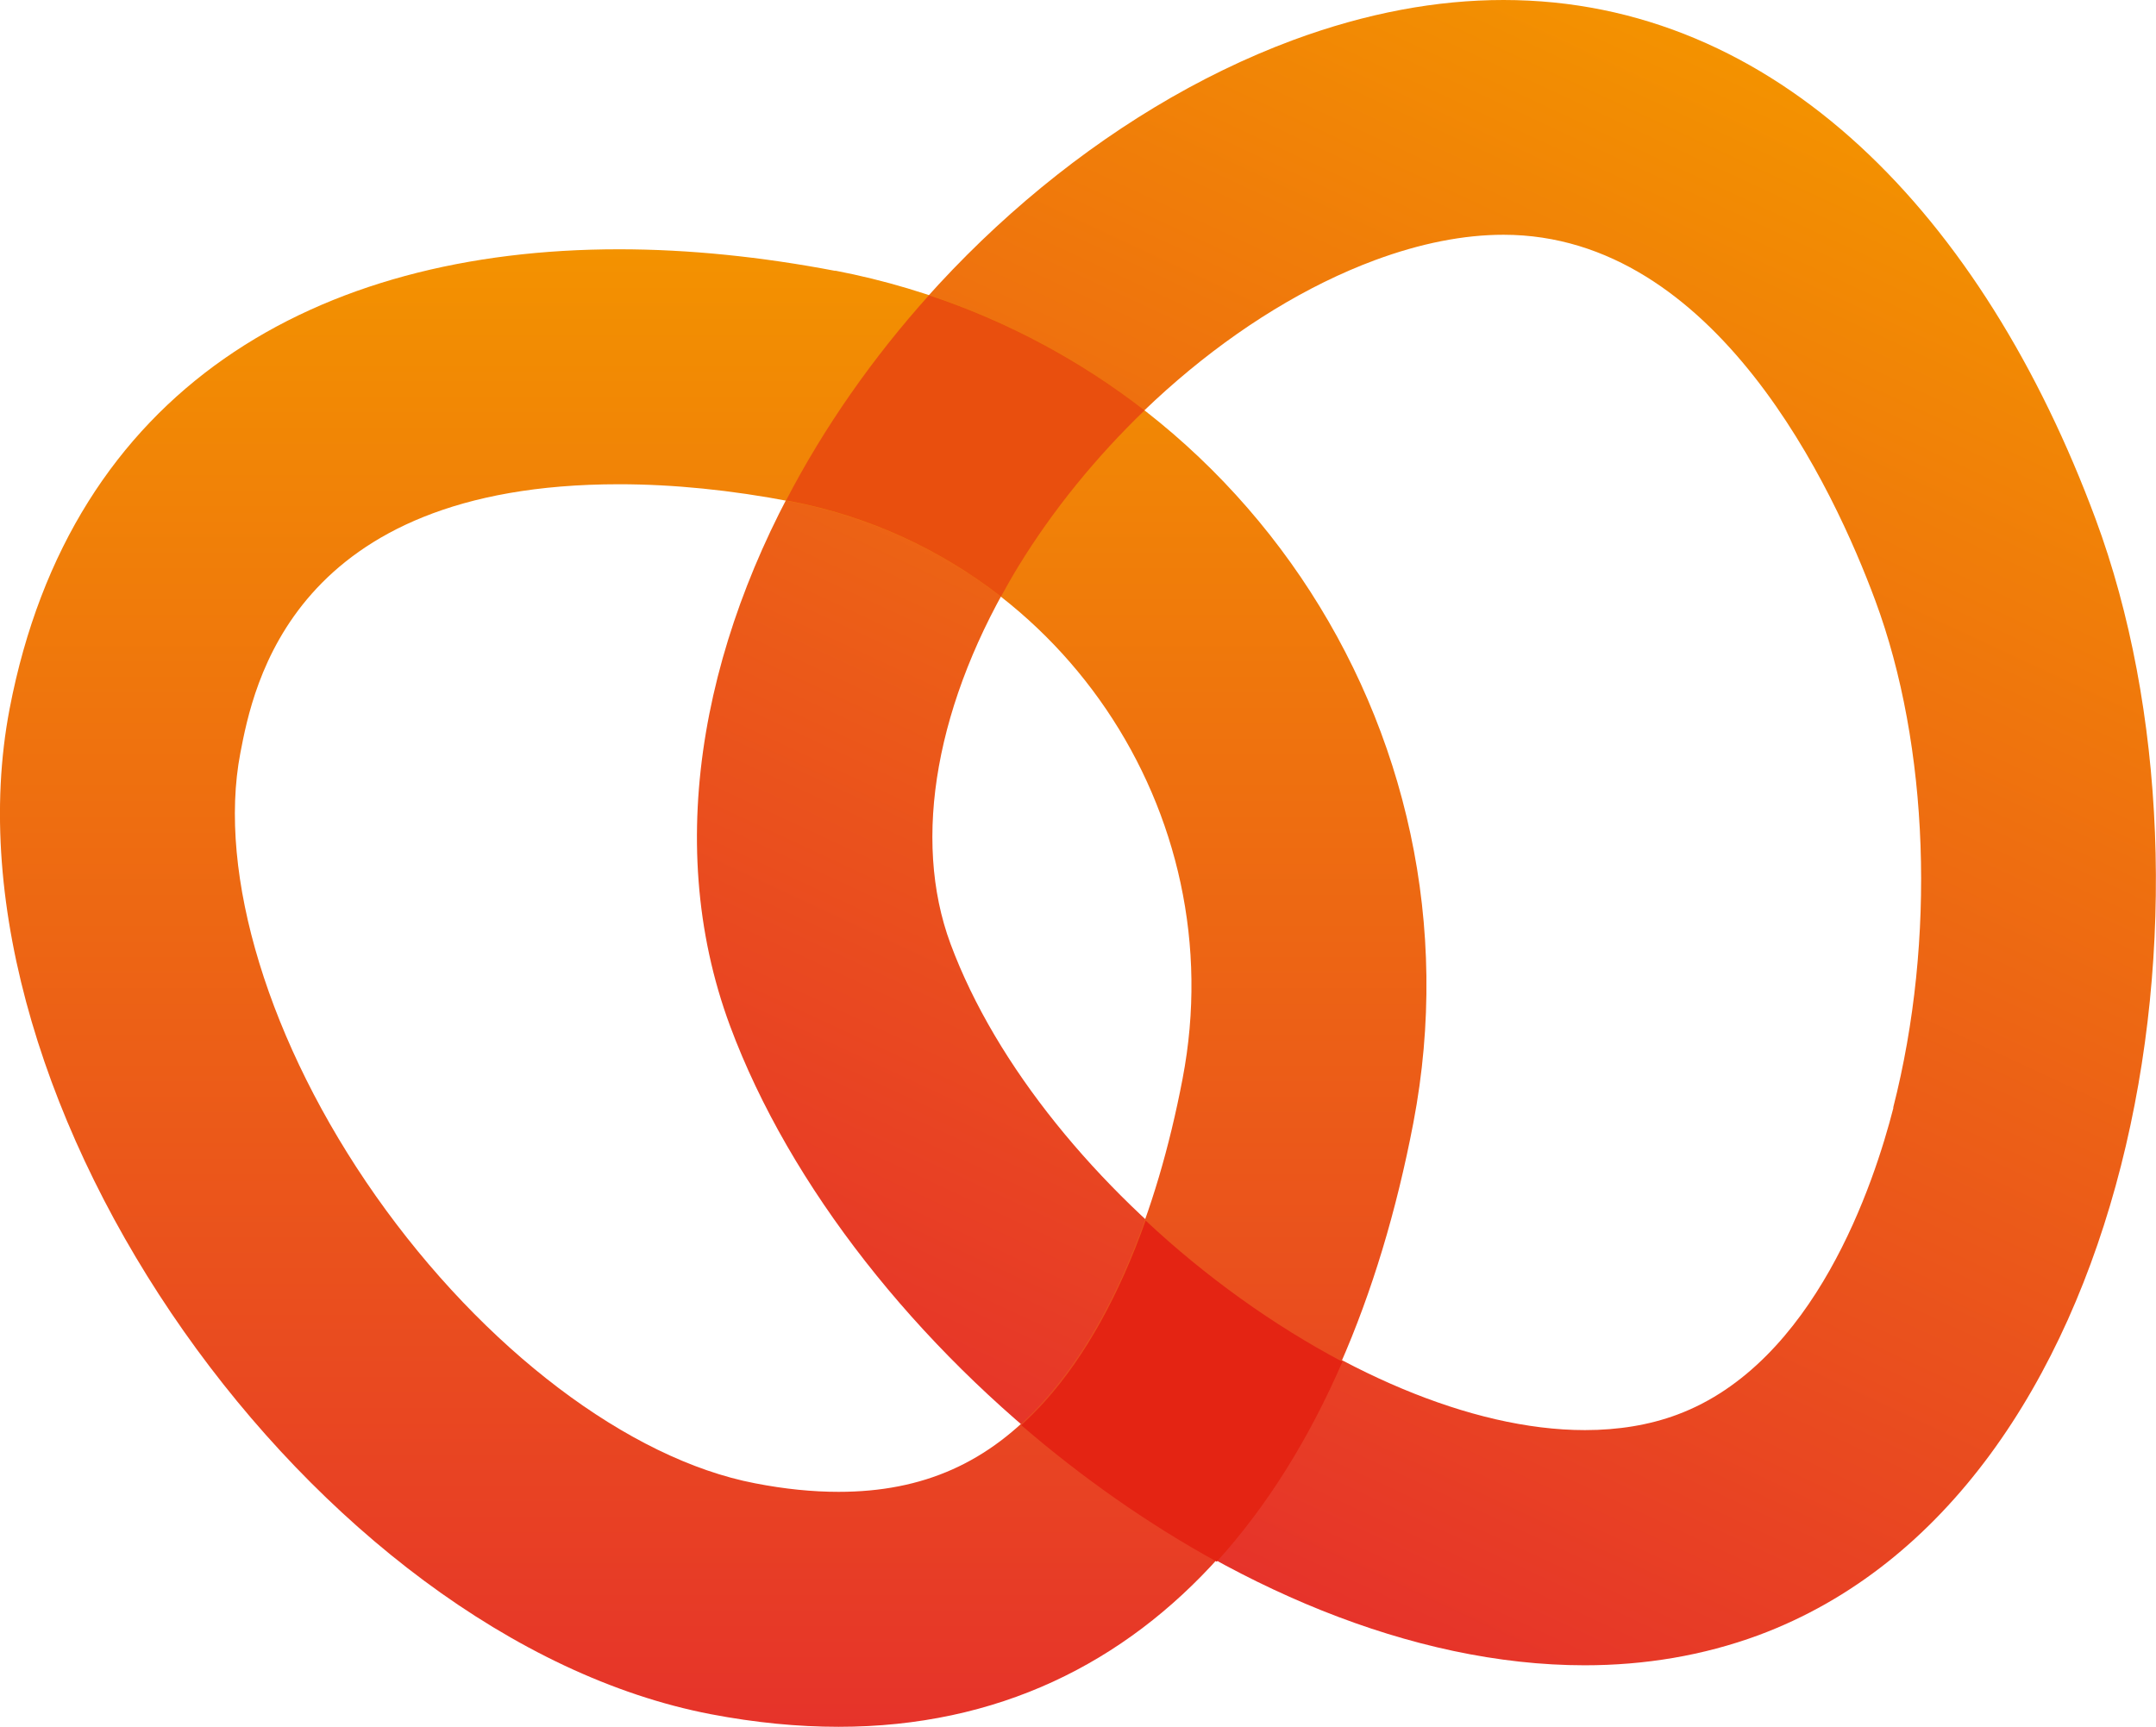
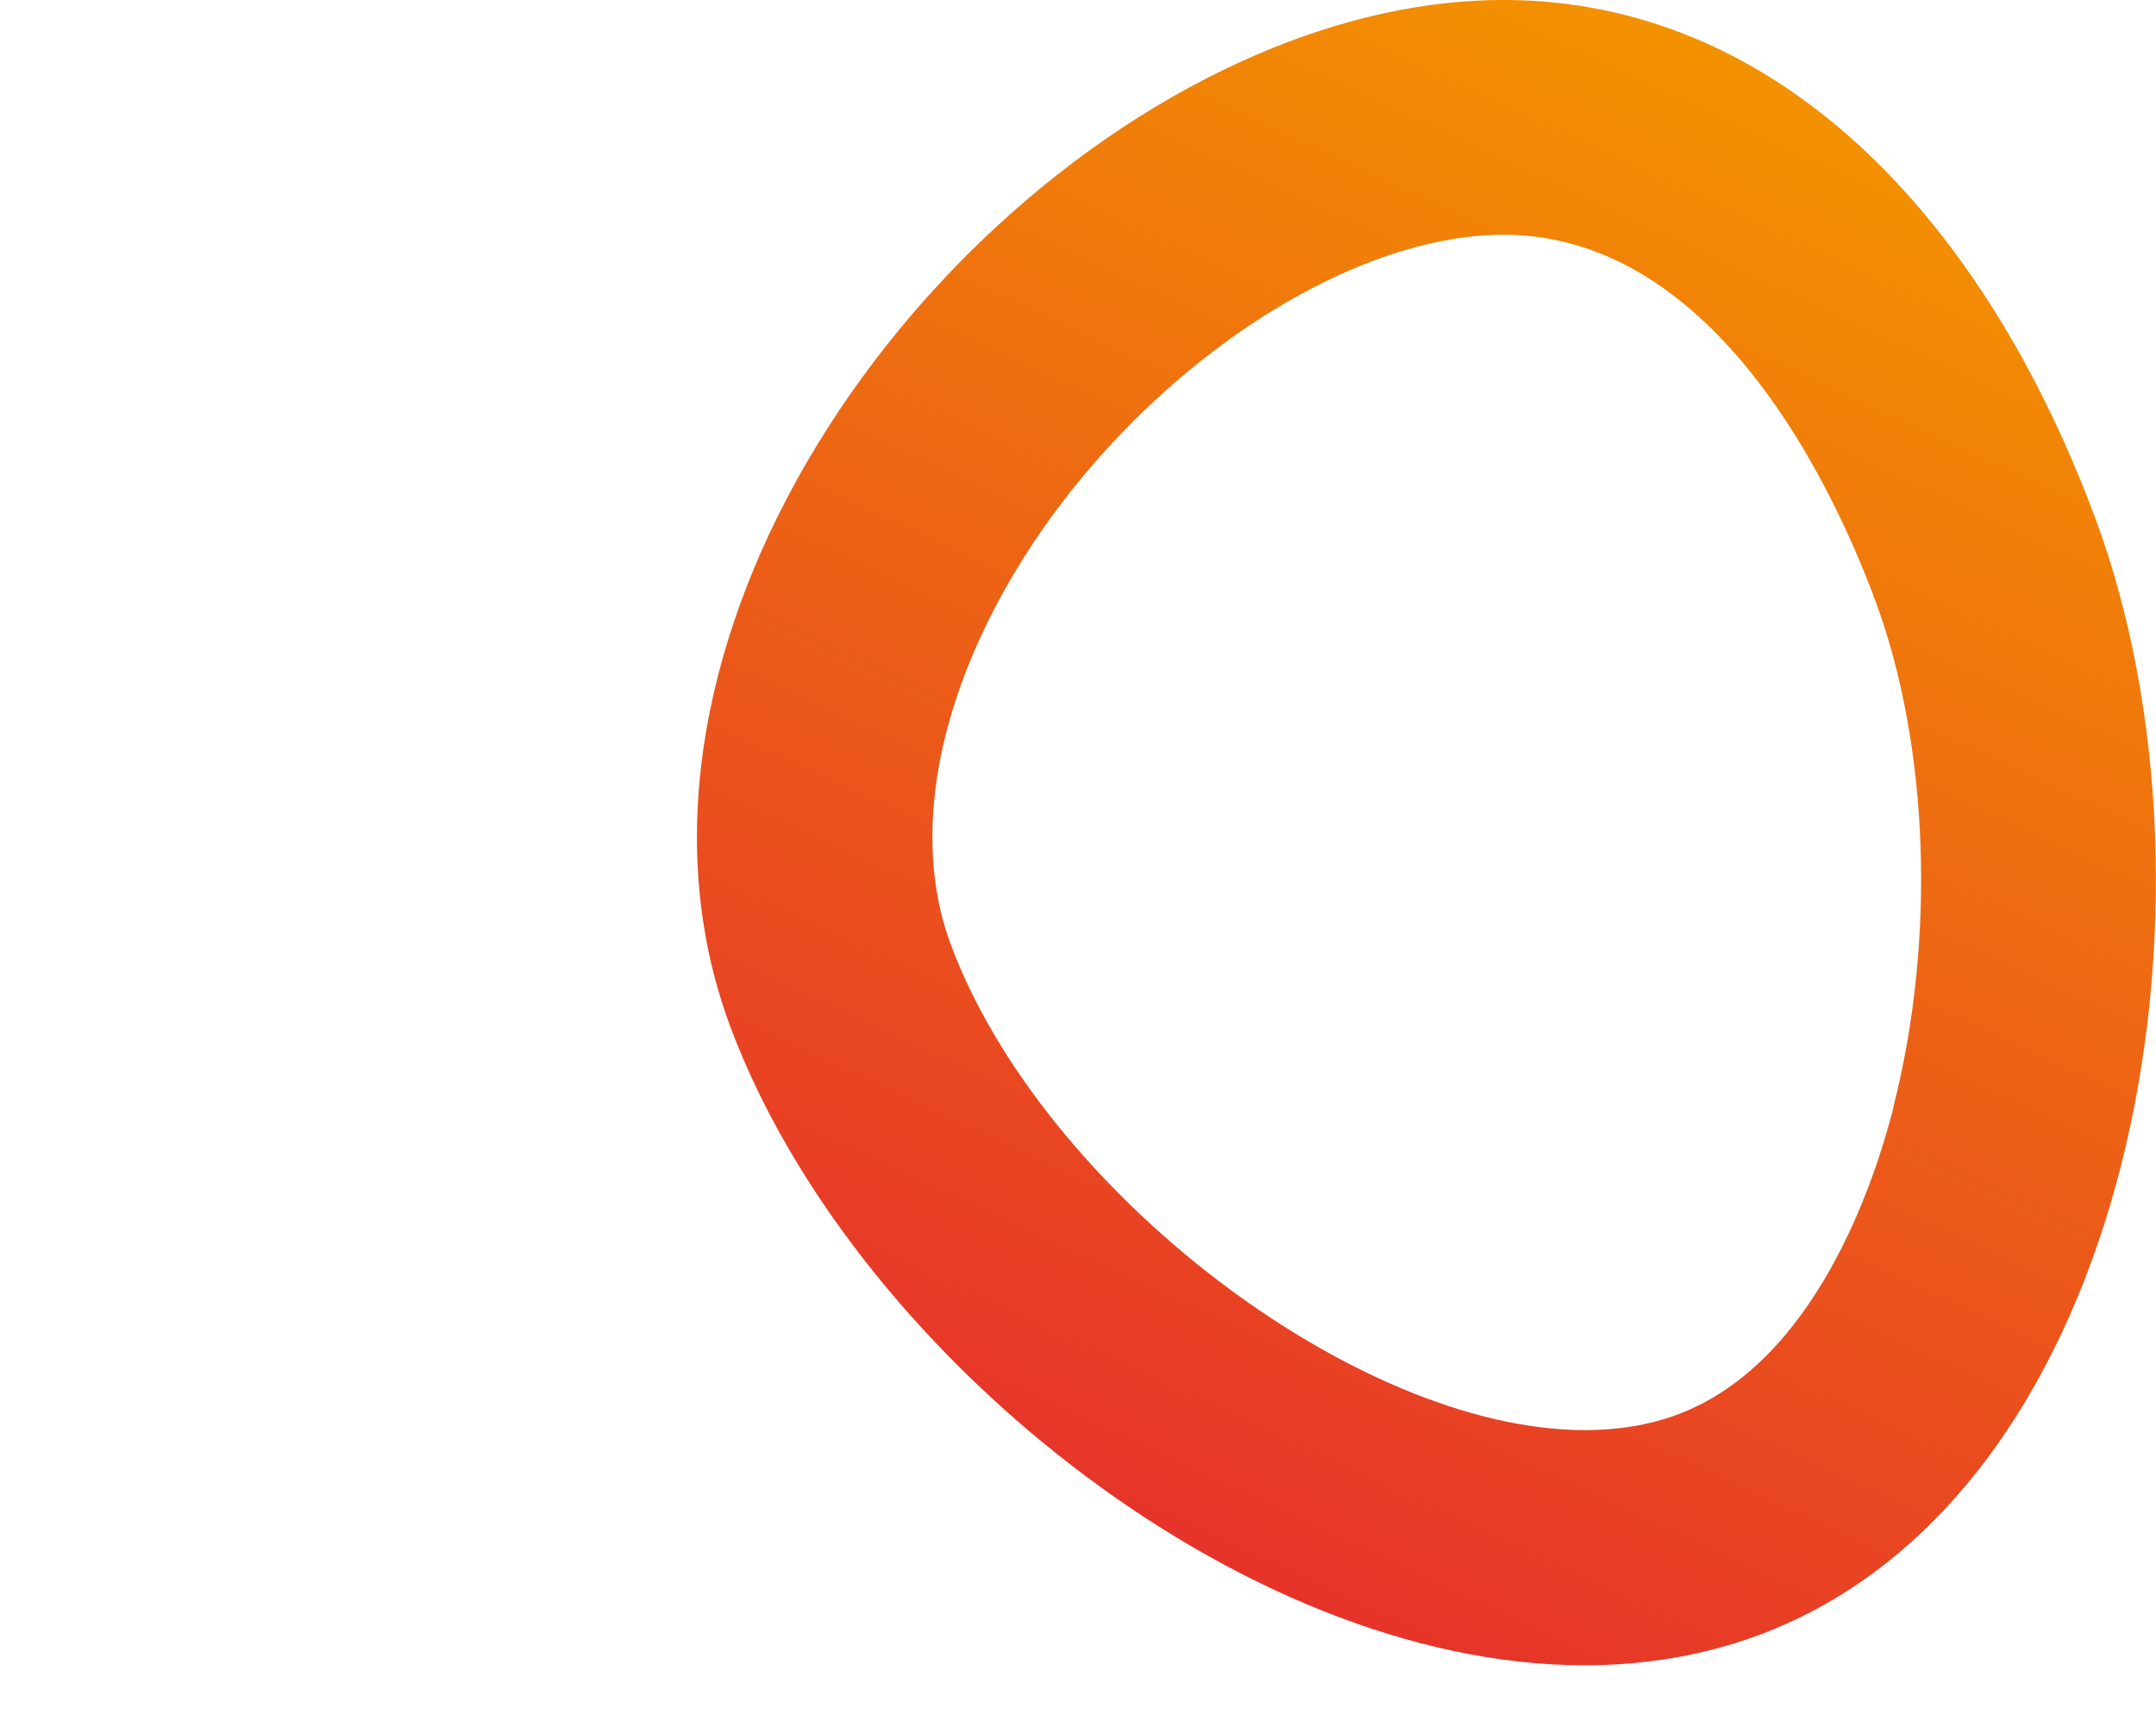
<svg xmlns="http://www.w3.org/2000/svg" xmlns:xlink="http://www.w3.org/1999/xlink" viewBox="0 0 100.91 80.84">
  <defs>
    <linearGradient id="uuid-bc865caa-26da-4870-b5cd-8125e7c27648" x1="53.31" y1="71.48" x2="84.65" y2="4.25" gradientUnits="userSpaceOnUse">
      <stop offset="0" stop-color="#e6332a" />
      <stop offset="1" stop-color="#f39200" />
    </linearGradient>
    <linearGradient id="uuid-421d436a-02ba-4747-8bcc-e6fed19bfc67" x1="33.38" y1="80.84" x2="33.38" y2="11.67" xlink:href="#uuid-bc865caa-26da-4870-b5cd-8125e7c27648" />
  </defs>
  <g style="isolation:isolate;">
    <g id="uuid-e2e23a43-b4cf-4186-9cd6-153acc2c2ab3">
      <g id="uuid-c0ce90cf-d2ad-4853-b04c-e85d1bfe9c7f">
        <path d="M98.08,24.29C92.81,10.1,83.13,0,70.37,0c-3.11,0-6.4.6-9.86,1.88-17.65,6.56-32.89,28.5-26.34,46.15,5.59,15.04,23.81,29.93,40,29.93,2.8,0,5.54-.45,8.14-1.41,17.65-6.56,22.32-34.61,15.77-52.26ZM88.62,51.86c-.9,3.52-3.68,11.98-10.13,14.37-1.29.48-2.74.72-4.31.72-10.71,0-25.42-11.27-29.69-22.76-1.83-4.93-.68-11.37,3.17-17.67,3.96-6.49,10.36-11.99,16.69-14.34,2.13-.79,4.16-1.19,6.02-1.19,9.97,0,15.49,11.97,17.4,17.12,2.52,6.79,2.85,15.88.84,23.74Z" style="fill:url(#uuid-bc865caa-26da-4870-b5cd-8125e7c27648);" />
-         <path d="M39.09,12.68c-3.46-.66-6.86-1.01-10.12-1.01C14.84,11.67,3.33,18.16.45,33.18c-3.54,18.49,14.33,43.52,32.82,47.07,2.09.4,4.08.59,5.98.59,14.87,0,23.76-11.87,26.9-28.27,3.54-18.49-8.57-36.35-27.06-39.9ZM55.35,50.5c-1.24,6.49-3.48,11.69-6.46,15.04-2.62,2.94-5.68,4.3-9.64,4.3-1.22,0-2.53-.13-3.91-.4-5.91-1.13-12.71-6.29-17.75-13.45-5-7.11-7.43-15.06-6.34-20.74.6-3.11,2.41-12.58,17.72-12.58,2.53,0,5.24.27,8.05.81,12.5,2.4,20.73,14.52,18.33,27.02Z" style="fill:url(#uuid-421d436a-02ba-4747-8bcc-e6fed19bfc67);" />
-         <path d="M36.79,23.43c.08.01.15.02.23.04,3.64.7,6.98,2.24,9.83,4.46.26-.47.52-.94.81-1.41,1.62-2.65,3.65-5.13,5.91-7.31-2.98-2.31-6.37-4.15-10.09-5.39-2.63,2.93-4.91,6.18-6.69,9.61Z" style="fill:#e94f0e;" />
-         <path d="M62.83,63.75c-3.23-1.71-6.4-3.98-9.21-6.61-1.23,3.47-2.81,6.34-4.71,8.46-.36.4-.73.77-1.11,1.12,2.84,2.45,5.93,4.62,9.15,6.39,2.36-2.6,4.32-5.76,5.88-9.36Z" style="fill:#e42413; mix-blend-mode:multiply;" />
      </g>
    </g>
  </g>
</svg>